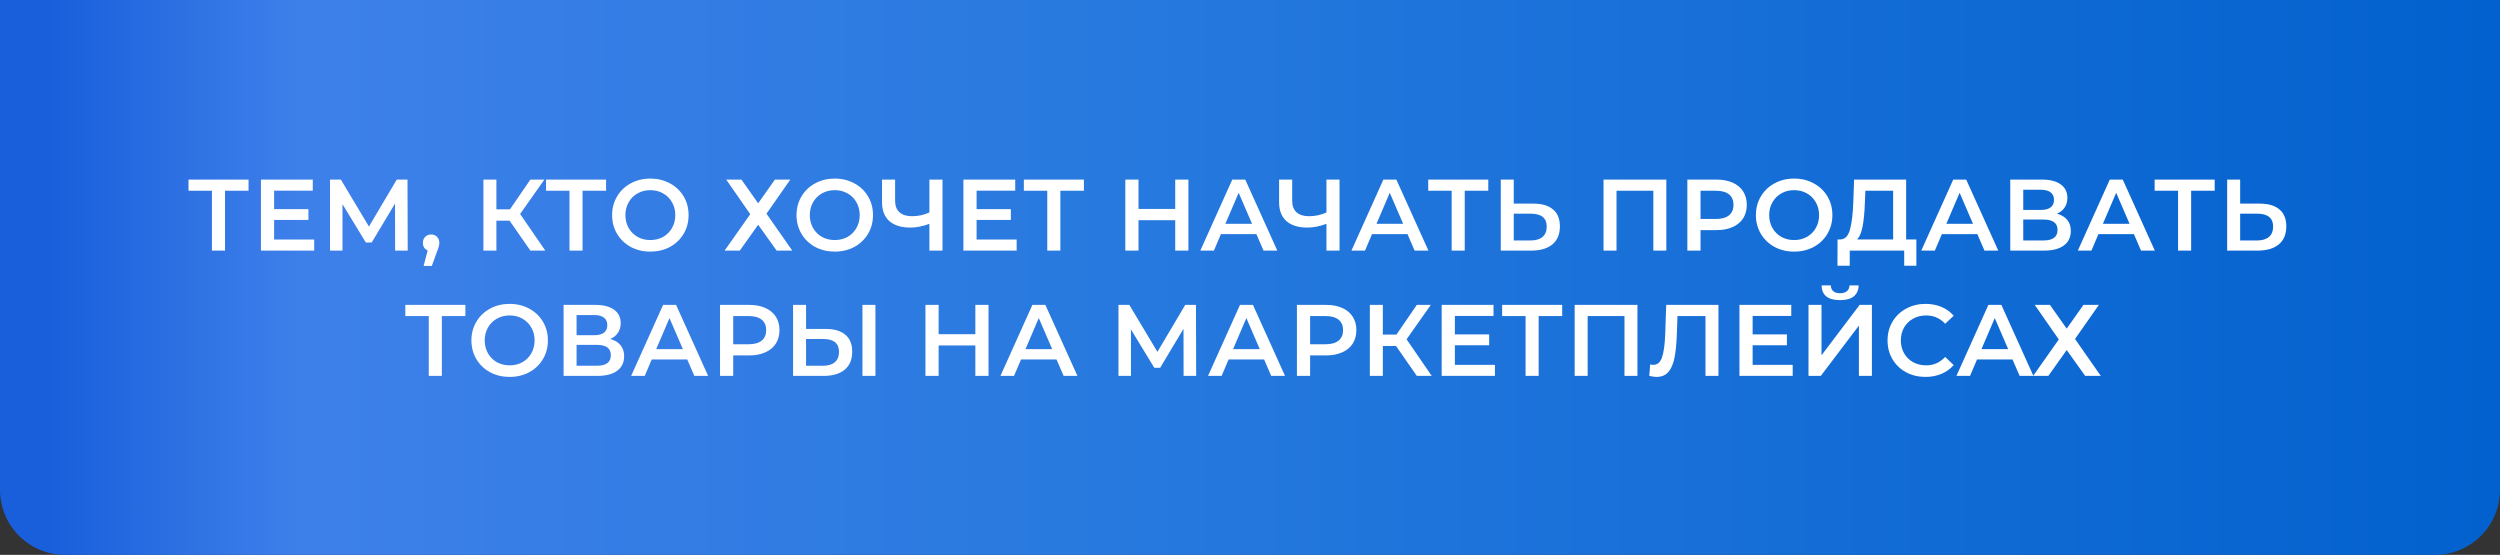
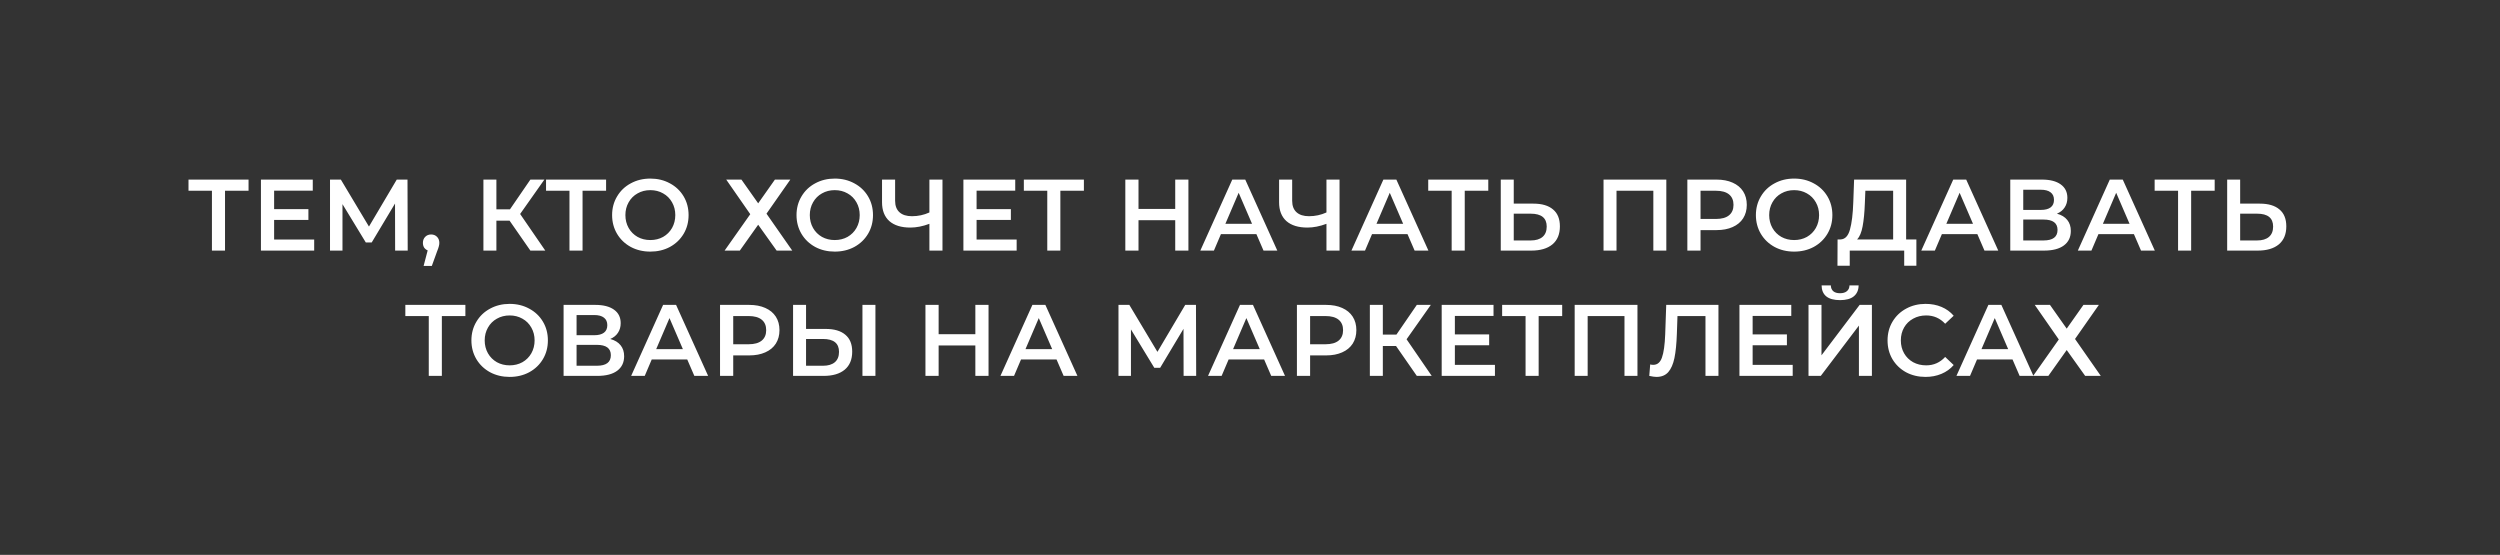
<svg xmlns="http://www.w3.org/2000/svg" width="419" height="93" viewBox="0 0 419 93" fill="none">
  <rect x="0" y="0" width="419" height="93" fill="#333333" stroke="none" />
-   <path d="M0 0H419V82.09C419 83.523 418.718 84.941 418.17 86.265C417.621 87.589 416.818 88.791 415.805 89.805C414.791 90.818 413.589 91.621 412.265 92.169C410.941 92.718 409.523 93 408.09 93H10.91C8.016 93 5.241 91.851 3.195 89.805C1.149 87.758 0 84.984 0 82.09L0 0Z" fill="url(#paint0_linear_260_20)" />
  <path d="M41.657 31.97H37.713V42H35.52V31.97H31.593V30.1H41.657V31.97ZM52.658 40.147V42H43.733V30.1H52.42V31.953H45.943V35.047H51.689V36.866H45.943V40.147H52.658ZM66.223 42L66.206 34.112L62.296 40.64H61.31L57.4 34.214V42H55.309V30.1H57.128L61.837 37.971L66.495 30.1H68.297L68.331 42H66.223ZM72.256 39.297C72.653 39.297 72.981 39.427 73.242 39.688C73.503 39.949 73.633 40.289 73.633 40.708C73.633 40.889 73.605 41.082 73.548 41.286C73.503 41.479 73.401 41.773 73.242 42.17L72.375 44.567H70.998L71.678 41.966C71.429 41.864 71.23 41.705 71.083 41.49C70.947 41.263 70.879 41.003 70.879 40.708C70.879 40.289 71.009 39.949 71.27 39.688C71.531 39.427 71.859 39.297 72.256 39.297ZM85.406 36.985H83.196V42H81.02V30.1H83.196V35.081H85.474L88.891 30.1H91.237L87.174 35.863L91.39 42H88.891L85.406 36.985ZM101.58 31.97H97.636V42H95.443V31.97H91.516V30.1H101.58V31.97ZM108.998 42.17C107.785 42.17 106.691 41.909 105.717 41.388C104.742 40.855 103.977 40.124 103.422 39.195C102.866 38.254 102.589 37.206 102.589 36.05C102.589 34.894 102.866 33.851 103.422 32.922C103.977 31.981 104.742 31.25 105.717 30.729C106.691 30.196 107.785 29.93 108.998 29.93C110.21 29.93 111.304 30.196 112.279 30.729C113.253 31.25 114.018 31.976 114.574 32.905C115.129 33.834 115.407 34.883 115.407 36.05C115.407 37.217 115.129 38.266 114.574 39.195C114.018 40.124 113.253 40.855 112.279 41.388C111.304 41.909 110.21 42.17 108.998 42.17ZM108.998 40.232C109.791 40.232 110.505 40.056 111.14 39.705C111.774 39.342 112.273 38.844 112.636 38.209C112.998 37.563 113.18 36.843 113.18 36.05C113.18 35.257 112.998 34.543 112.636 33.908C112.273 33.262 111.774 32.763 111.14 32.412C110.505 32.049 109.791 31.868 108.998 31.868C108.204 31.868 107.49 32.049 106.856 32.412C106.221 32.763 105.722 33.262 105.36 33.908C104.997 34.543 104.816 35.257 104.816 36.05C104.816 36.843 104.997 37.563 105.36 38.209C105.722 38.844 106.221 39.342 106.856 39.705C107.49 40.056 108.204 40.232 108.998 40.232ZM124.265 30.1L127.07 34.078L129.875 30.1H132.459L128.464 35.812L132.782 42H130.164L127.07 37.665L123.993 42H121.443L125.744 35.897L121.715 30.1H124.265ZM139.905 42.17C138.692 42.17 137.599 41.909 136.624 41.388C135.649 40.855 134.884 40.124 134.329 39.195C133.774 38.254 133.496 37.206 133.496 36.05C133.496 34.894 133.774 33.851 134.329 32.922C134.884 31.981 135.649 31.25 136.624 30.729C137.599 30.196 138.692 29.93 139.905 29.93C141.118 29.93 142.211 30.196 143.186 30.729C144.161 31.25 144.926 31.976 145.481 32.905C146.036 33.834 146.314 34.883 146.314 36.05C146.314 37.217 146.036 38.266 145.481 39.195C144.926 40.124 144.161 40.855 143.186 41.388C142.211 41.909 141.118 42.17 139.905 42.17ZM139.905 40.232C140.698 40.232 141.412 40.056 142.047 39.705C142.682 39.342 143.18 38.844 143.543 38.209C143.906 37.563 144.087 36.843 144.087 36.05C144.087 35.257 143.906 34.543 143.543 33.908C143.18 33.262 142.682 32.763 142.047 32.412C141.412 32.049 140.698 31.868 139.905 31.868C139.112 31.868 138.398 32.049 137.763 32.412C137.128 32.763 136.63 33.262 136.267 33.908C135.904 34.543 135.723 35.257 135.723 36.05C135.723 36.843 135.904 37.563 136.267 38.209C136.63 38.844 137.128 39.342 137.763 39.705C138.398 40.056 139.112 40.232 139.905 40.232ZM157.96 30.1V42H155.767V37.512C154.645 37.931 153.58 38.141 152.571 38.141C151.053 38.141 149.88 37.778 149.052 37.053C148.236 36.316 147.828 35.262 147.828 33.891V30.1H150.021V33.653C150.021 34.492 150.265 35.132 150.752 35.574C151.24 36.016 151.937 36.237 152.843 36.237C153.875 36.237 154.849 36.027 155.767 35.608V30.1H157.96ZM170.391 40.147V42H161.466V30.1H170.153V31.953H163.676V35.047H169.422V36.866H163.676V40.147H170.391ZM181.66 31.97H177.716V42H175.523V31.97H171.596V30.1H181.66V31.97ZM199.178 30.1V42H196.968V36.9H190.814V42H188.604V30.1H190.814V35.013H196.968V30.1H199.178ZM210.575 39.246H204.625L203.452 42H201.174L206.529 30.1H208.705L214.077 42H211.765L210.575 39.246ZM209.844 37.512L207.6 32.31L205.373 37.512H209.844ZM224.507 30.1V42H222.314V37.512C221.192 37.931 220.126 38.141 219.118 38.141C217.599 38.141 216.426 37.778 215.599 37.053C214.783 36.316 214.375 35.262 214.375 33.891V30.1H216.568V33.653C216.568 34.492 216.811 35.132 217.299 35.574C217.786 36.016 218.483 36.237 219.39 36.237C220.421 36.237 221.396 36.027 222.314 35.608V30.1H224.507ZM235.9 39.246H229.95L228.777 42H226.499L231.854 30.1H234.03L239.402 42H237.09L235.9 39.246ZM235.169 37.512L232.925 32.31L230.698 37.512H235.169ZM249.435 31.97H245.491V42H243.298V31.97H239.371V30.1H249.435V31.97ZM257.002 34.129C258.43 34.129 259.524 34.452 260.283 35.098C261.054 35.733 261.439 36.679 261.439 37.937C261.439 39.252 261.02 40.26 260.181 40.963C259.342 41.654 258.164 42 256.645 42H251.528V30.1H253.704V34.129H257.002ZM256.543 40.3C257.404 40.3 258.067 40.102 258.532 39.705C258.997 39.308 259.229 38.73 259.229 37.971C259.229 36.532 258.334 35.812 256.543 35.812H253.704V40.3H256.543ZM279.275 30.1V42H277.099V31.97H270.928V42H268.752V30.1H279.275ZM287.696 30.1C288.728 30.1 289.623 30.27 290.382 30.61C291.153 30.95 291.742 31.437 292.15 32.072C292.558 32.707 292.762 33.46 292.762 34.333C292.762 35.194 292.558 35.948 292.15 36.594C291.742 37.229 291.153 37.716 290.382 38.056C289.623 38.396 288.728 38.566 287.696 38.566H285.01V42H282.8V30.1H287.696ZM287.594 36.696C288.558 36.696 289.289 36.492 289.787 36.084C290.286 35.676 290.535 35.092 290.535 34.333C290.535 33.574 290.286 32.99 289.787 32.582C289.289 32.174 288.558 31.97 287.594 31.97H285.01V36.696H287.594ZM300.697 42.17C299.484 42.17 298.391 41.909 297.416 41.388C296.441 40.855 295.676 40.124 295.121 39.195C294.566 38.254 294.288 37.206 294.288 36.05C294.288 34.894 294.566 33.851 295.121 32.922C295.676 31.981 296.441 31.25 297.416 30.729C298.391 30.196 299.484 29.93 300.697 29.93C301.91 29.93 303.003 30.196 303.978 30.729C304.953 31.25 305.718 31.976 306.273 32.905C306.828 33.834 307.106 34.883 307.106 36.05C307.106 37.217 306.828 38.266 306.273 39.195C305.718 40.124 304.953 40.855 303.978 41.388C303.003 41.909 301.91 42.17 300.697 42.17ZM300.697 40.232C301.49 40.232 302.204 40.056 302.839 39.705C303.474 39.342 303.972 38.844 304.335 38.209C304.698 37.563 304.879 36.843 304.879 36.05C304.879 35.257 304.698 34.543 304.335 33.908C303.972 33.262 303.474 32.763 302.839 32.412C302.204 32.049 301.49 31.868 300.697 31.868C299.904 31.868 299.19 32.049 298.555 32.412C297.92 32.763 297.422 33.262 297.059 33.908C296.696 34.543 296.515 35.257 296.515 36.05C296.515 36.843 296.696 37.563 297.059 38.209C297.422 38.844 297.92 39.342 298.555 39.705C299.19 40.056 299.904 40.232 300.697 40.232ZM321.185 40.13V44.533H319.145V42H310.016V44.533H307.959L307.976 40.13H308.486C309.234 40.096 309.756 39.546 310.05 38.481C310.356 37.404 310.543 35.869 310.611 33.874L310.747 30.1H319.468V40.13H321.185ZM312.549 34.078C312.493 35.619 312.368 36.906 312.175 37.937C311.983 38.957 311.677 39.688 311.257 40.13H317.292V31.97H312.634L312.549 34.078ZM331.407 39.246H325.457L324.284 42H322.006L327.361 30.1H329.537L334.909 42H332.597L331.407 39.246ZM330.676 37.512L328.432 32.31L326.205 37.512H330.676ZM344.741 35.812C345.501 36.016 346.079 36.367 346.475 36.866C346.872 37.353 347.07 37.965 347.07 38.702C347.07 39.745 346.685 40.555 345.914 41.133C345.144 41.711 344.027 42 342.565 42H336.921V30.1H342.242C343.58 30.1 344.622 30.366 345.37 30.899C346.118 31.432 346.492 32.185 346.492 33.16C346.492 33.783 346.339 34.322 346.033 34.775C345.739 35.228 345.308 35.574 344.741 35.812ZM339.097 35.183H342.055C342.769 35.183 343.313 35.041 343.687 34.758C344.061 34.475 344.248 34.055 344.248 33.5C344.248 32.945 344.061 32.525 343.687 32.242C343.313 31.947 342.769 31.8 342.055 31.8H339.097V35.183ZM342.497 40.3C344.061 40.3 344.843 39.711 344.843 38.532C344.843 37.376 344.061 36.798 342.497 36.798H339.097V40.3H342.497ZM357.646 39.246H351.696L350.523 42H348.245L353.6 30.1H355.776L361.148 42H358.836L357.646 39.246ZM356.915 37.512L354.671 32.31L352.444 37.512H356.915ZM371.181 31.97H367.237V42H365.044V31.97H361.117V30.1H371.181V31.97ZM378.748 34.129C380.176 34.129 381.27 34.452 382.029 35.098C382.8 35.733 383.185 36.679 383.185 37.937C383.185 39.252 382.766 40.26 381.927 40.963C381.088 41.654 379.91 42 378.391 42H373.274V30.1H375.45V34.129H378.748ZM378.289 40.3C379.15 40.3 379.813 40.102 380.278 39.705C380.743 39.308 380.975 38.73 380.975 37.971C380.975 36.532 380.08 35.812 378.289 35.812H375.45V40.3H378.289ZM77.999 52.97H74.055V63H71.862V52.97H67.935V51.1H77.999V52.97ZM85.417 63.17C84.205 63.17 83.111 62.909 82.136 62.388C81.162 61.855 80.397 61.124 79.841 60.195C79.286 59.254 79.008 58.206 79.008 57.05C79.008 55.894 79.286 54.851 79.841 53.922C80.397 52.981 81.162 52.25 82.136 51.729C83.111 51.196 84.205 50.93 85.417 50.93C86.63 50.93 87.724 51.196 88.698 51.729C89.673 52.25 90.438 52.976 90.993 53.905C91.549 54.834 91.826 55.883 91.826 57.05C91.826 58.217 91.549 59.266 90.993 60.195C90.438 61.124 89.673 61.855 88.698 62.388C87.724 62.909 86.63 63.17 85.417 63.17ZM85.417 61.232C86.211 61.232 86.925 61.056 87.559 60.705C88.194 60.342 88.693 59.844 89.055 59.209C89.418 58.563 89.599 57.843 89.599 57.05C89.599 56.257 89.418 55.543 89.055 54.908C88.693 54.262 88.194 53.763 87.559 53.412C86.925 53.049 86.211 52.868 85.417 52.868C84.624 52.868 83.91 53.049 83.275 53.412C82.641 53.763 82.142 54.262 81.779 54.908C81.417 55.543 81.235 56.257 81.235 57.05C81.235 57.843 81.417 58.563 81.779 59.209C82.142 59.844 82.641 60.342 83.275 60.705C83.91 61.056 84.624 61.232 85.417 61.232ZM102.277 56.812C103.036 57.016 103.614 57.367 104.011 57.866C104.407 58.353 104.606 58.965 104.606 59.702C104.606 60.745 104.22 61.555 103.45 62.133C102.679 62.711 101.563 63 100.101 63H94.457V51.1H99.778C101.115 51.1 102.158 51.366 102.906 51.899C103.654 52.432 104.028 53.185 104.028 54.16C104.028 54.783 103.875 55.322 103.569 55.775C103.274 56.228 102.843 56.574 102.277 56.812ZM96.633 56.183H99.591C100.305 56.183 100.849 56.041 101.223 55.758C101.597 55.475 101.784 55.055 101.784 54.5C101.784 53.945 101.597 53.525 101.223 53.242C100.849 52.947 100.305 52.8 99.591 52.8H96.633V56.183ZM100.033 61.3C101.597 61.3 102.379 60.711 102.379 59.532C102.379 58.376 101.597 57.798 100.033 57.798H96.633V61.3H100.033ZM115.181 60.246H109.231L108.058 63H105.78L111.135 51.1H113.311L118.683 63H116.371L115.181 60.246ZM114.45 58.512L112.206 53.31L109.979 58.512H114.45ZM125.574 51.1C126.605 51.1 127.501 51.27 128.26 51.61C129.031 51.95 129.62 52.437 130.028 53.072C130.436 53.707 130.64 54.46 130.64 55.333C130.64 56.194 130.436 56.948 130.028 57.594C129.62 58.229 129.031 58.716 128.26 59.056C127.501 59.396 126.605 59.566 125.574 59.566H122.888V63H120.678V51.1H125.574ZM125.472 57.696C126.435 57.696 127.166 57.492 127.665 57.084C128.164 56.676 128.413 56.092 128.413 55.333C128.413 54.574 128.164 53.99 127.665 53.582C127.166 53.174 126.435 52.97 125.472 52.97H122.888V57.696H125.472ZM138.392 55.129C139.82 55.129 140.914 55.452 141.673 56.098C142.444 56.733 142.829 57.679 142.829 58.937C142.829 60.252 142.41 61.26 141.571 61.963C140.732 62.654 139.554 63 138.035 63H132.918V51.1H135.094V55.129H138.392ZM137.933 61.3C138.794 61.3 139.457 61.102 139.922 60.705C140.387 60.308 140.619 59.73 140.619 58.971C140.619 57.532 139.724 56.812 137.933 56.812H135.094V61.3H137.933ZM144.546 51.1H146.722V63H144.546V51.1ZM165.679 51.1V63H163.469V57.9H157.315V63H155.105V51.1H157.315V56.013H163.469V51.1H165.679ZM177.075 60.246H171.125L169.952 63H167.674L173.029 51.1H175.205L180.577 63H178.265L177.075 60.246ZM176.344 58.512L174.1 53.31L171.873 58.512H176.344ZM198.371 63L198.354 55.112L194.444 61.64H193.458L189.548 55.214V63H187.457V51.1H189.276L193.985 58.971L198.643 51.1H200.445L200.479 63H198.371ZM211.867 60.246H205.917L204.744 63H202.466L207.821 51.1H209.997L215.369 63H213.057L211.867 60.246ZM211.136 58.512L208.892 53.31L206.665 58.512H211.136ZM222.26 51.1C223.292 51.1 224.187 51.27 224.946 51.61C225.717 51.95 226.306 52.437 226.714 53.072C227.122 53.707 227.326 54.46 227.326 55.333C227.326 56.194 227.122 56.948 226.714 57.594C226.306 58.229 225.717 58.716 224.946 59.056C224.187 59.396 223.292 59.566 222.26 59.566H219.574V63H217.364V51.1H222.26ZM222.158 57.696C223.122 57.696 223.853 57.492 224.351 57.084C224.85 56.676 225.099 56.092 225.099 55.333C225.099 54.574 224.85 53.99 224.351 53.582C223.853 53.174 223.122 52.97 222.158 52.97H219.574V57.696H222.158ZM233.973 57.985H231.763V63H229.587V51.1H231.763V56.081H234.041L237.458 51.1H239.804L235.741 56.863L239.957 63H237.458L233.973 57.985ZM250.552 61.147V63H241.627V51.1H250.314V52.953H243.837V56.047H249.583V57.866H243.837V61.147H250.552ZM261.822 52.97H257.878V63H255.685V52.97H251.758V51.1H261.822V52.97ZM274.438 51.1V63H272.262V52.97H266.091V63H263.915V51.1H274.438ZM288.013 51.1V63H285.837V52.97H281.145L281.043 55.945C280.986 57.611 280.85 58.965 280.635 60.008C280.42 61.039 280.074 61.827 279.598 62.371C279.122 62.904 278.465 63.17 277.626 63.17C277.331 63.17 276.929 63.113 276.419 63L276.572 61.079C276.719 61.124 276.889 61.147 277.082 61.147C277.773 61.147 278.261 60.739 278.544 59.923C278.839 59.096 279.02 57.798 279.088 56.03L279.258 51.1H288.013ZM300.456 61.147V63H291.531V51.1H300.218V52.953H293.741V56.047H299.487V57.866H293.741V61.147H300.456ZM303.106 51.1H305.282V59.549L311.674 51.1H313.731V63H311.555V54.568L305.163 63H303.106V51.1ZM308.393 50.301C307.373 50.301 306.603 50.091 306.081 49.672C305.571 49.253 305.311 48.641 305.299 47.836H306.846C306.858 48.255 306.994 48.578 307.254 48.805C307.515 49.032 307.895 49.145 308.393 49.145C308.881 49.145 309.26 49.032 309.532 48.805C309.816 48.578 309.963 48.255 309.974 47.836H311.504C311.493 48.629 311.221 49.241 310.688 49.672C310.167 50.091 309.402 50.301 308.393 50.301ZM322.712 63.17C321.511 63.17 320.423 62.909 319.448 62.388C318.485 61.855 317.725 61.124 317.17 60.195C316.626 59.266 316.354 58.217 316.354 57.05C316.354 55.883 316.632 54.834 317.187 53.905C317.742 52.976 318.502 52.25 319.465 51.729C320.44 51.196 321.528 50.93 322.729 50.93C323.704 50.93 324.593 51.1 325.398 51.44C326.203 51.78 326.883 52.273 327.438 52.919L326.01 54.262C325.149 53.333 324.089 52.868 322.831 52.868C322.015 52.868 321.284 53.049 320.638 53.412C319.992 53.763 319.488 54.256 319.125 54.891C318.762 55.526 318.581 56.245 318.581 57.05C318.581 57.855 318.762 58.574 319.125 59.209C319.488 59.844 319.992 60.342 320.638 60.705C321.284 61.056 322.015 61.232 322.831 61.232C324.089 61.232 325.149 60.762 326.01 59.821L327.438 61.181C326.883 61.827 326.197 62.32 325.381 62.66C324.576 63 323.687 63.17 322.712 63.17ZM337.299 60.246H331.349L330.176 63H327.898L333.253 51.1H335.429L340.801 63H338.489L337.299 60.246ZM336.568 58.512L334.324 53.31L332.097 58.512H336.568ZM343.575 51.1L346.38 55.078L349.185 51.1H351.769L347.774 56.812L352.092 63H349.474L346.38 58.665L343.303 63H340.753L345.054 56.897L341.025 51.1H343.575Z" fill="white" />
  <defs>
    <linearGradient id="paint0_linear_260_20" x1="0" y1="46.5" x2="419" y2="46.5" gradientUnits="userSpaceOnUse">
      <stop offset="0.02" stop-color="#195FDB" />
      <stop offset="0.12" stop-color="#3E80EA" />
      <stop offset="0.46" stop-color="#2679DE" />
      <stop offset="1" stop-color="#0261CE" />
    </linearGradient>
  </defs>
</svg>